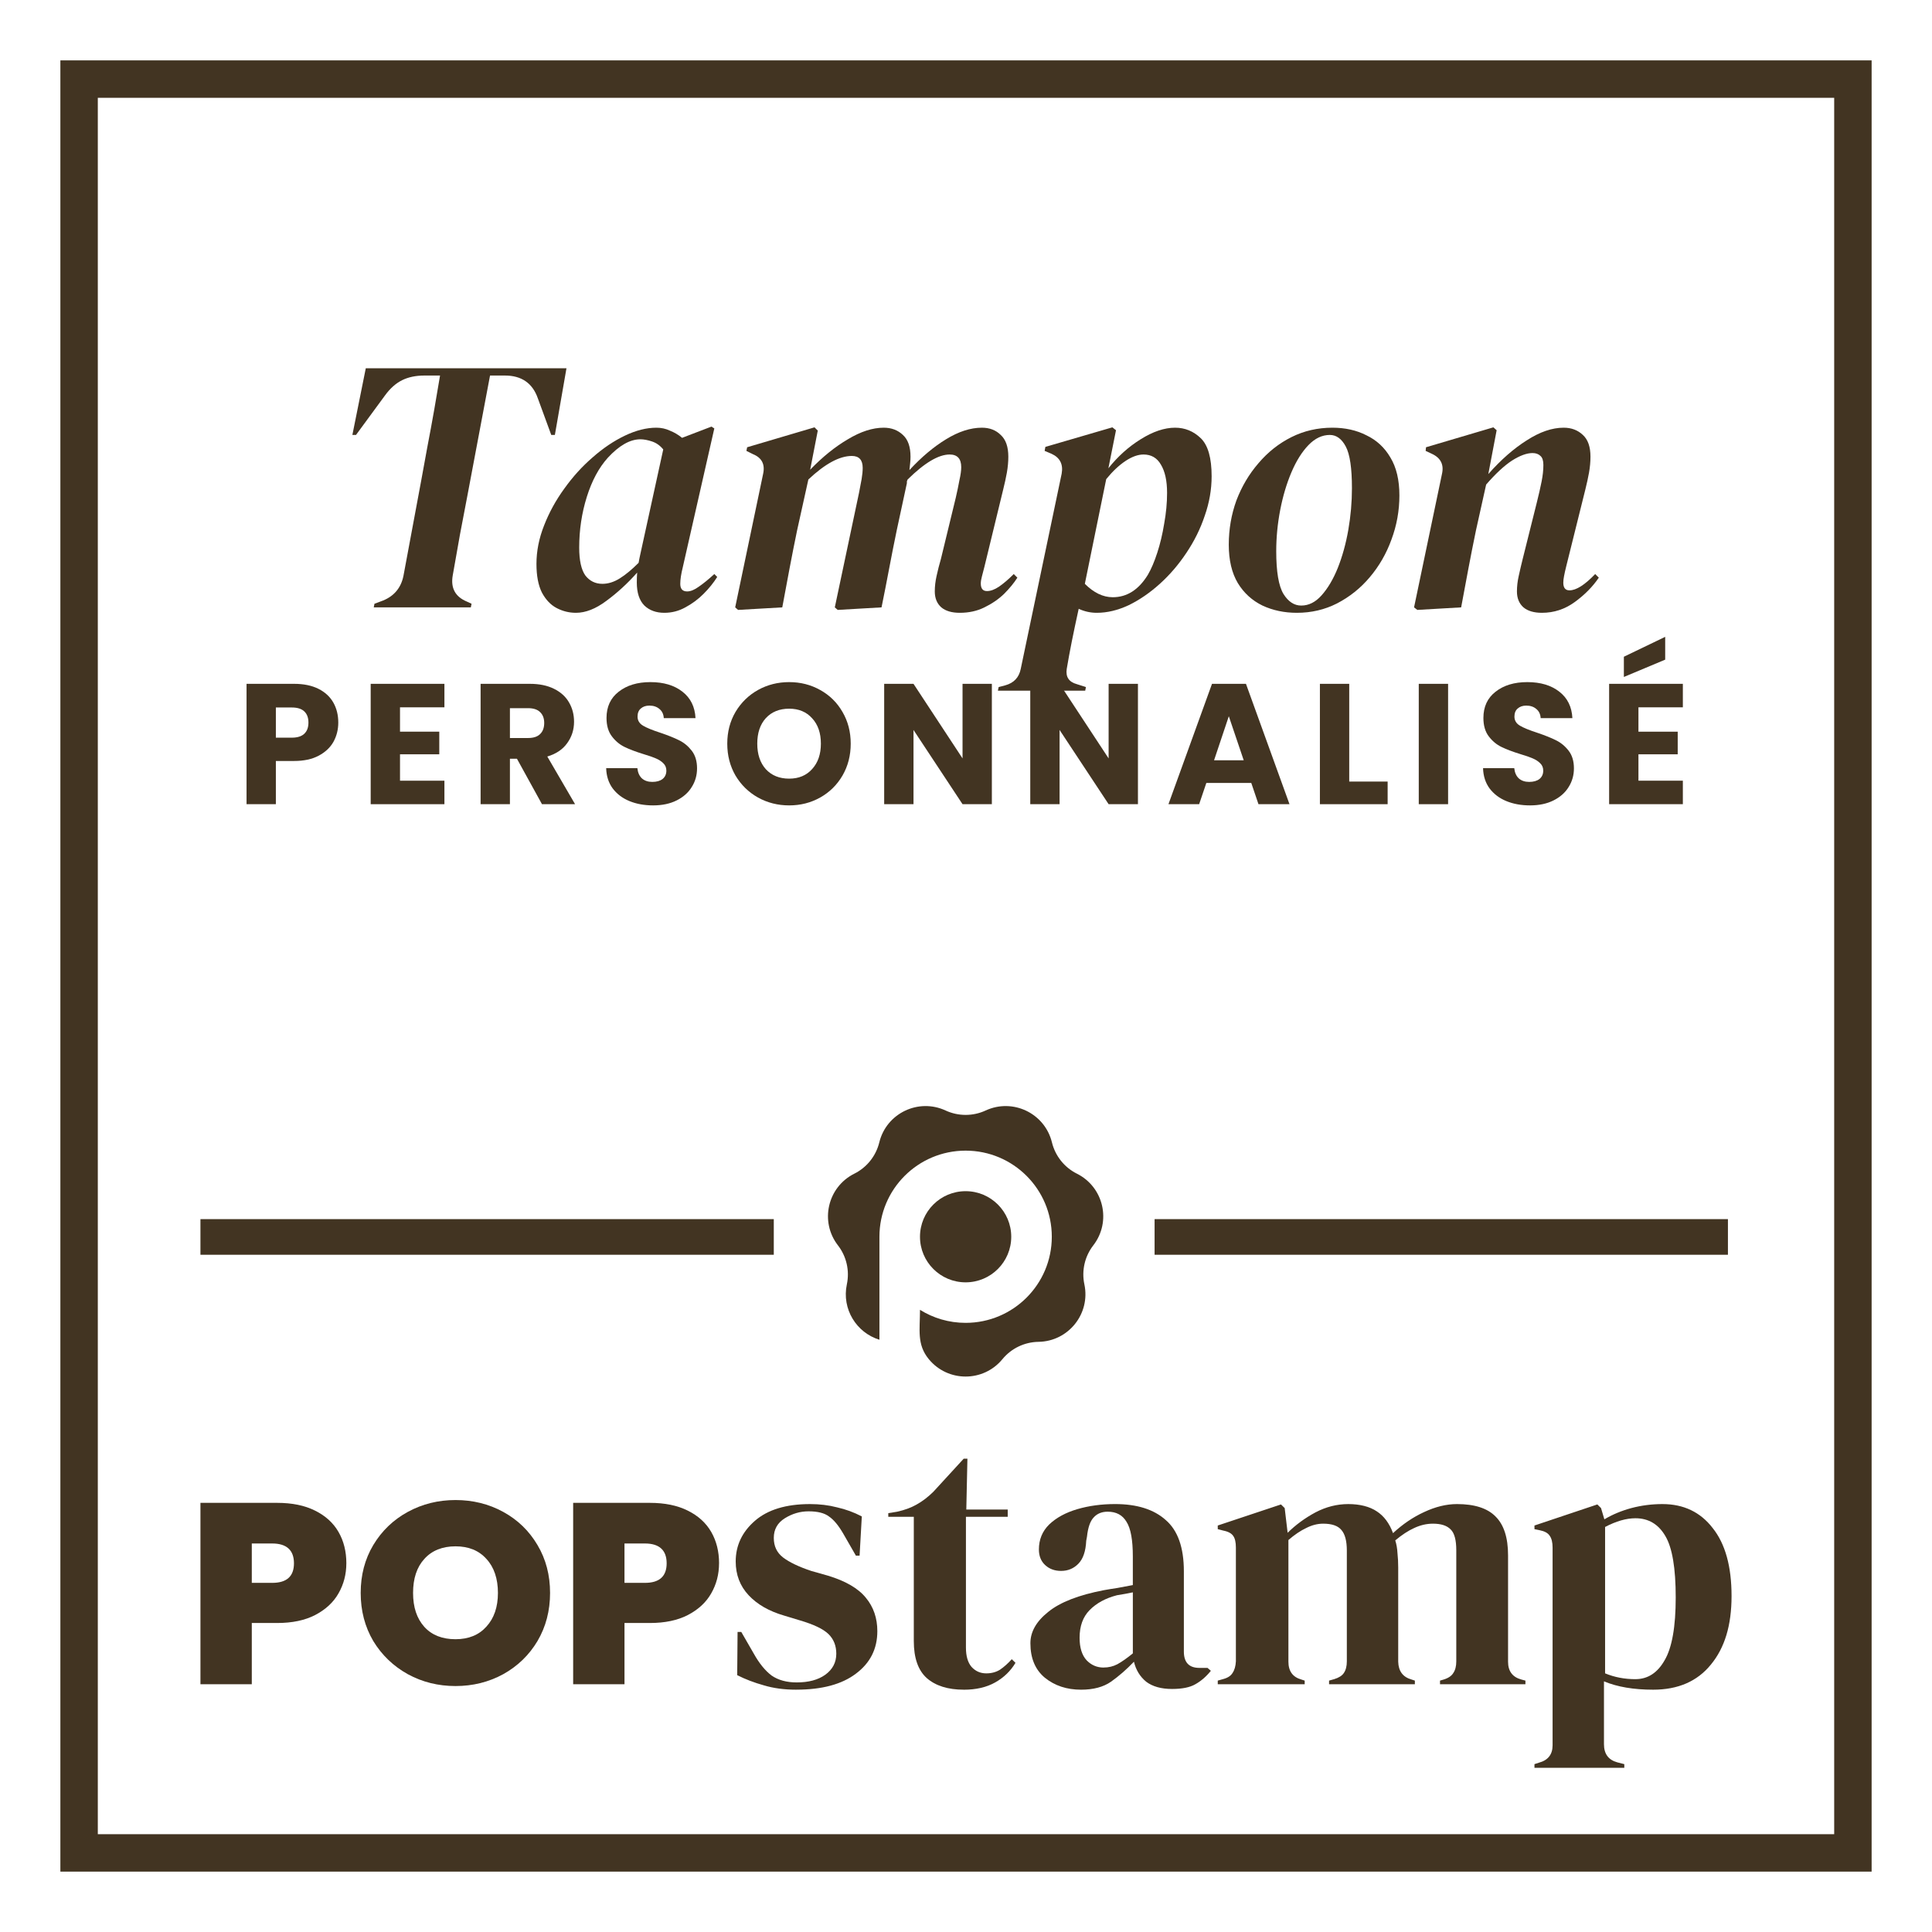
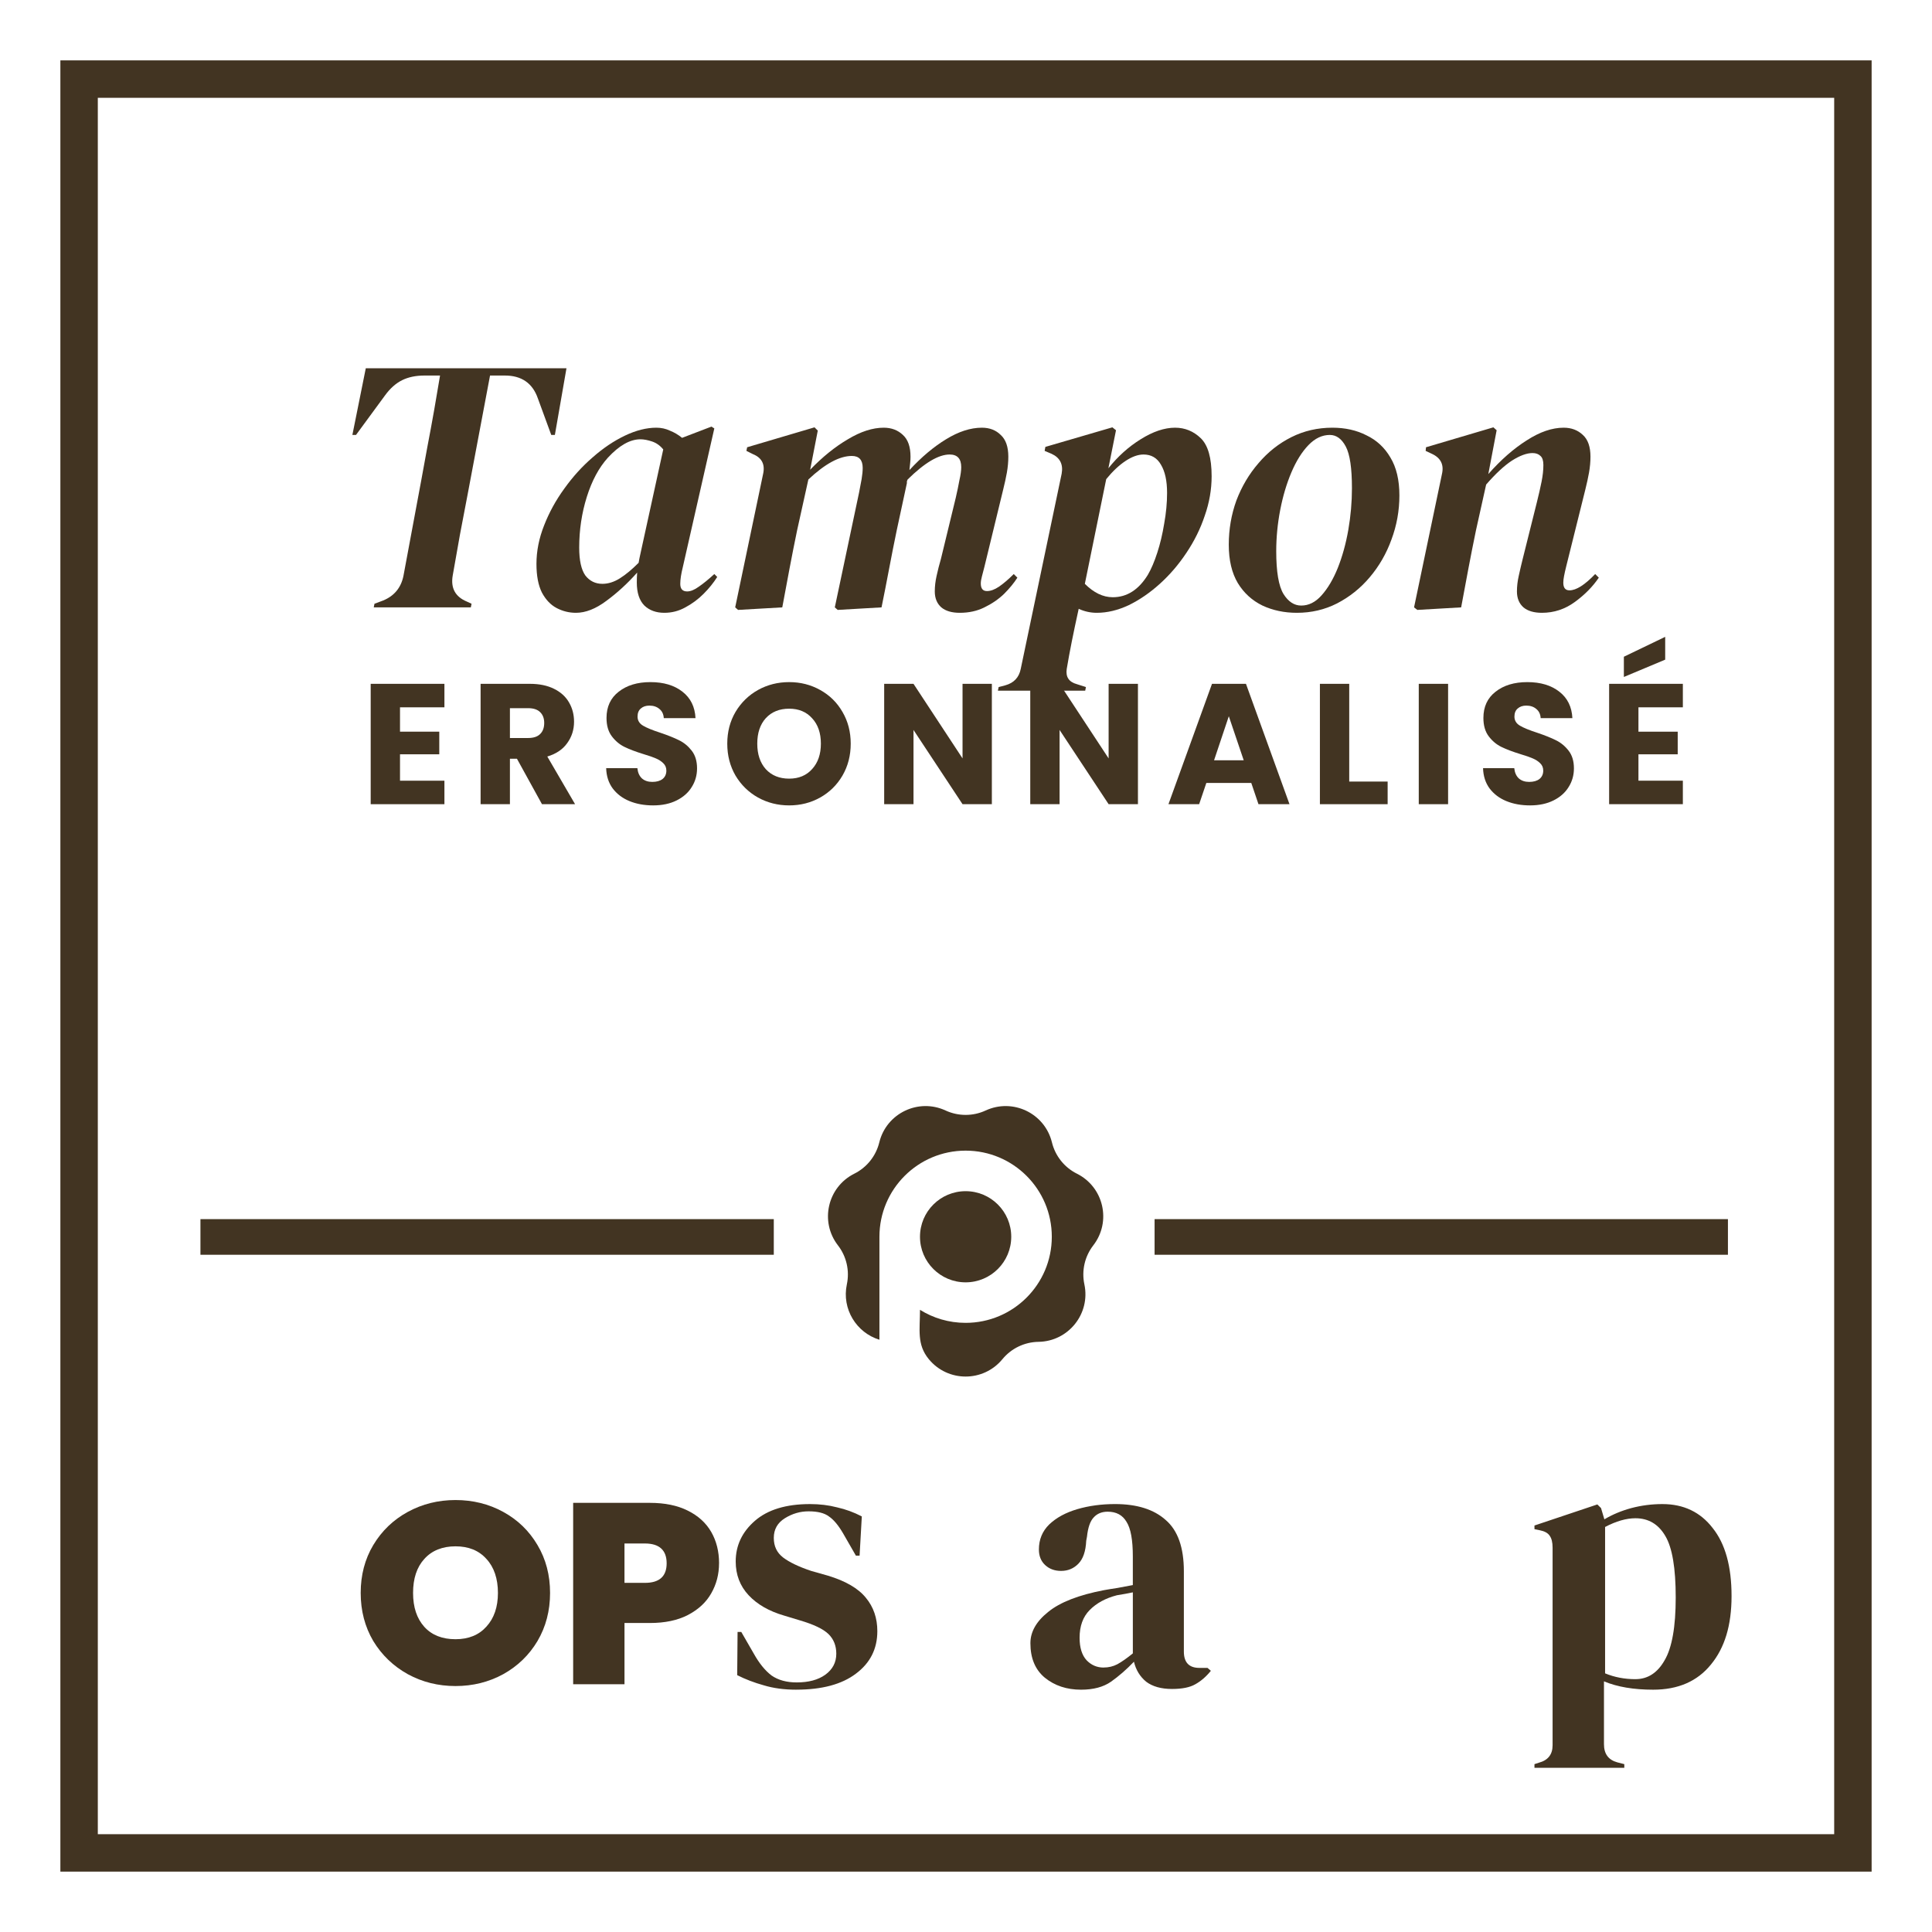
<svg xmlns="http://www.w3.org/2000/svg" fill="none" viewBox="0 0 1600 1600" height="1600" width="1600">
  <path fill="#423422" d="M769.208 1125.62C784.988 1144.79 814.375 1144.79 830.155 1125.62C837.513 1116.67 848.439 1111.42 860.037 1111.25C884.877 1110.87 903.196 1087.93 898.035 1063.64C895.625 1052.32 898.33 1040.5 905.417 1031.35C920.618 1011.71 914.075 983.096 891.857 971.993C881.487 966.812 873.928 957.337 871.176 946.091C865.282 921.972 838.812 909.239 816.264 919.671C805.752 924.532 793.622 924.532 783.098 919.671C760.55 909.239 734.081 921.972 728.187 946.091C725.435 957.337 717.875 966.812 707.505 971.993C685.288 983.096 678.744 1011.71 693.946 1031.35C701.032 1040.5 703.737 1052.32 701.328 1063.64C696.969 1084.16 709.371 1103.73 728.305 1109.52V1024.22C728.305 984.843 760.255 952.912 799.681 952.912C839.108 952.912 871.057 984.831 871.057 1024.22C871.057 1063.61 839.108 1095.53 799.681 1095.53C785.803 1095.53 772.857 1091.58 761.897 1084.73C761.897 1101.22 759.121 1113.36 769.208 1125.62Z" />
  <path fill="#423422" d="M799.681 1061.98C820.552 1061.98 837.466 1045.08 837.466 1024.23C837.466 1003.38 820.552 986.483 799.681 986.483C778.81 986.483 761.896 1003.38 761.896 1024.23C761.896 1045.08 778.81 1061.98 799.681 1061.98Z" />
  <path fill="#423422" d="M640.818 1009.63H166V1039.14H640.818V1009.63Z" />
  <path fill="#423422" d="M1431 1009.63H956.182V1039.14H1431V1009.63Z" />
-   <path fill="#423422" d="M286.823 1294.66C286.823 1303.75 284.65 1312.06 280.318 1319.6C276.126 1326.99 269.692 1332.95 261.015 1337.49C252.479 1341.9 241.995 1344.1 229.564 1344.1H208.525V1394.82H166V1244.6H229.564C241.854 1244.6 252.266 1246.72 260.802 1250.98C269.48 1255.25 275.985 1261.14 280.329 1268.67C284.674 1276.2 286.834 1284.86 286.834 1294.66H286.823ZM225.443 1310.86C237.45 1310.86 243.447 1305.47 243.447 1294.66C243.447 1283.86 237.45 1278.25 225.443 1278.25H208.525V1310.86H225.443Z" />
  <path fill="#423422" d="M377.233 1396.31C362.912 1396.31 349.76 1393.04 337.754 1386.51C325.747 1379.83 316.208 1370.67 309.124 1359.03C302.182 1347.23 298.711 1333.95 298.711 1319.18C298.711 1304.41 302.182 1291.19 309.124 1279.55C316.208 1267.76 325.759 1258.6 337.754 1252.07C349.76 1245.53 362.912 1242.27 377.233 1242.27C391.554 1242.27 404.859 1245.54 416.712 1252.07C428.719 1258.61 438.187 1267.77 445.129 1279.55C452.071 1291.2 455.542 1304.41 455.542 1319.18C455.542 1333.95 452.071 1347.24 445.129 1359.03C438.187 1370.68 428.719 1379.84 416.712 1386.51C404.706 1393.05 391.554 1396.31 377.233 1396.31ZM377.233 1357.53C388.083 1357.53 396.607 1354.04 402.828 1347.09C409.192 1340.13 412.368 1330.82 412.368 1319.17C412.368 1307.52 409.192 1297.86 402.828 1291.04C396.607 1284.07 388.083 1280.6 377.233 1280.6C366.383 1280.6 357.635 1284.09 351.413 1291.04C345.191 1297.86 342.087 1307.24 342.087 1319.17C342.087 1331.11 345.191 1340.34 351.413 1347.3C357.635 1354.13 366.242 1357.53 377.233 1357.53Z" />
  <path fill="#423422" d="M595.479 1294.66C595.479 1303.75 593.306 1312.06 588.974 1319.6C584.782 1326.99 578.348 1332.95 569.671 1337.49C561.135 1341.9 550.651 1344.1 538.22 1344.1H517.181V1394.82H474.668V1244.6H538.231C550.521 1244.6 560.934 1246.72 569.47 1250.98C578.148 1255.25 584.653 1261.14 588.997 1268.67C593.33 1276.2 595.502 1284.86 595.502 1294.66H595.479ZM534.088 1310.86C546.094 1310.86 552.092 1305.47 552.092 1294.66C552.092 1283.86 546.094 1278.25 534.088 1278.25H517.17V1310.86H534.088Z" />
  <path fill="#423422" d="M659.526 1399.33C649.527 1399.33 640.542 1398.13 632.573 1395.72C624.616 1393.51 617.261 1390.7 610.52 1387.29L610.827 1351.49H613.884L624.297 1369.55C628.783 1377.57 633.695 1383.58 638.996 1387.6C644.509 1391.41 651.451 1393.31 659.821 1393.31C669.62 1393.31 677.483 1391.21 683.398 1386.99C689.525 1382.58 692.583 1376.77 692.583 1369.55C692.583 1362.92 690.434 1357.52 686.149 1353.3C681.863 1349.09 673.894 1345.27 662.265 1341.87L649.397 1337.97C636.941 1334.35 627.142 1328.75 620 1321.12C612.857 1313.49 609.28 1304.18 609.28 1293.14C609.28 1279.91 614.593 1268.67 625.206 1259.45C635.82 1250.23 651.038 1245.61 670.836 1245.61C678.794 1245.61 686.255 1246.51 693.197 1248.32C700.34 1249.92 707.187 1252.42 713.716 1255.84L711.874 1288.32H708.816L698.097 1269.67C694.212 1263.05 690.34 1258.44 686.456 1255.84C682.784 1253.03 677.164 1251.62 669.609 1251.62C662.667 1251.62 656.138 1253.52 650.011 1257.33C643.883 1261.15 640.826 1266.55 640.826 1273.58C640.826 1280.6 643.376 1285.81 648.488 1289.82C653.8 1293.84 661.557 1297.54 671.757 1300.96L685.535 1304.86C700.233 1309.28 710.753 1315.39 717.081 1323.21C723.409 1330.84 726.573 1340.06 726.573 1350.88C726.573 1365.52 720.646 1377.25 708.805 1386.07C697.164 1394.89 680.73 1399.31 659.503 1399.31L659.526 1399.33Z" />
-   <path fill="#423422" d="M798.117 1399.33C785.048 1399.33 774.836 1396.12 767.492 1389.71C760.35 1383.29 756.772 1373.06 756.772 1359.03V1256.14H735.64V1253.13L742.995 1251.93C749.323 1250.52 754.73 1248.52 759.228 1245.91C763.927 1243.3 768.519 1239.79 773.006 1235.38L798.117 1208H801.175L800.254 1250.12H834.55V1256.14H799.947V1364.45C799.947 1371.47 801.482 1376.78 804.539 1380.39C807.81 1384.01 811.883 1385.81 816.794 1385.81C821.08 1385.81 824.858 1384.81 828.116 1382.8C831.386 1380.59 834.645 1377.69 837.915 1374.08L840.985 1377.09C836.9 1383.91 831.28 1389.32 824.137 1393.33C816.995 1397.35 808.317 1399.35 798.105 1399.35L798.117 1399.33Z" />
  <path fill="#423422" d="M895.292 1399.33C883.451 1399.33 873.451 1396.02 865.281 1389.4C857.312 1382.78 853.334 1373.25 853.334 1360.82C853.334 1351.4 858.233 1342.77 868.032 1334.96C877.831 1326.93 893.25 1320.92 914.276 1316.9C917.546 1316.3 921.218 1315.7 925.303 1315.1C929.388 1314.3 933.673 1313.49 938.16 1312.69V1288.93C938.16 1275.29 936.424 1265.76 932.953 1260.35C929.683 1254.73 924.477 1251.92 917.334 1251.92C912.434 1251.92 908.55 1253.52 905.693 1256.73C902.836 1259.74 900.994 1265.06 900.18 1272.68L899.566 1275.99C899.153 1284.62 897.016 1290.93 893.132 1294.93C889.259 1298.95 884.454 1300.96 878.74 1300.96C873.427 1300.96 869.047 1299.35 865.576 1296.14C862.105 1292.93 860.37 1288.62 860.37 1283.2C860.37 1274.98 863.227 1268.05 868.953 1262.45C874.868 1256.83 882.624 1252.62 892.223 1249.81C901.821 1247.01 912.234 1245.6 923.461 1245.6C941.631 1245.6 955.609 1250.02 965.42 1258.83C975.419 1267.45 980.425 1281.59 980.425 1301.25V1367.74C980.425 1376.76 984.711 1381.28 993.294 1381.28H1000.02L1002.79 1383.69C998.902 1388.5 994.616 1392.21 989.929 1394.82C985.431 1397.43 979.008 1398.73 970.626 1398.73C961.642 1398.73 954.499 1396.72 949.187 1392.71C944.086 1388.49 940.71 1382.98 939.081 1376.16C932.953 1382.58 926.625 1388.09 920.097 1392.71C913.769 1397.12 905.492 1399.33 895.28 1399.33H895.292ZM913.981 1380.97C918.066 1380.97 921.844 1380.08 925.315 1378.27C928.986 1376.26 933.284 1373.25 938.172 1369.25V1318.71C936.129 1319.11 934.087 1319.51 932.044 1319.92C930.002 1320.32 927.652 1320.72 924.996 1321.12C915.61 1323.53 908.054 1327.64 902.34 1333.46C896.827 1339.08 894.076 1346.69 894.076 1356.32C894.076 1364.54 896.012 1370.76 899.896 1374.98C903.781 1378.99 908.468 1381 913.981 1381V1380.97Z" />
-   <path fill="#423422" d="M1008.5 1394.81V1391.8L1012.79 1390.59C1016.66 1389.59 1019.31 1387.89 1020.74 1385.48C1022.38 1383.07 1023.29 1379.86 1023.51 1375.86V1281.7C1023.51 1277.29 1022.79 1274.07 1021.36 1272.08C1019.93 1269.87 1017.18 1268.37 1013.08 1267.57L1008.49 1266.37V1263.36L1060.86 1245.91L1063.92 1248.92L1066.36 1269.38C1073.1 1262.75 1080.75 1257.15 1089.34 1252.53C1098.12 1247.91 1107.2 1245.61 1116.6 1245.61C1125.99 1245.61 1134.26 1247.62 1140.18 1251.63C1146.1 1255.45 1150.6 1261.45 1153.65 1269.68C1161.62 1262.26 1170.19 1256.45 1179.38 1252.23C1188.77 1247.82 1197.86 1245.61 1206.64 1245.61C1221.14 1245.61 1231.75 1249.02 1238.49 1255.84C1245.43 1262.66 1248.91 1273.38 1248.91 1288.03V1376.17C1248.91 1383.99 1252.58 1388.91 1259.93 1390.91L1263.3 1391.81V1394.82H1192.56V1391.81L1195.61 1390.91C1199.49 1389.71 1202.14 1387.9 1203.58 1385.49C1205.21 1383.09 1206.03 1379.87 1206.03 1375.87V1283.81C1206.03 1275.39 1204.5 1269.67 1201.43 1266.66C1198.36 1263.45 1193.46 1261.84 1186.74 1261.84C1181.42 1261.84 1176.23 1263.05 1171.12 1265.46C1166.22 1267.66 1161.01 1271.08 1155.5 1275.68C1156.51 1278.89 1157.13 1282.4 1157.33 1286.21C1157.74 1290.02 1157.94 1294.04 1157.94 1298.24V1376.16C1158.14 1383.98 1161.82 1388.89 1168.97 1390.9L1171.73 1391.8V1394.81H1100.68V1391.8L1104.97 1390.59C1108.84 1389.39 1111.5 1387.69 1112.94 1385.48C1114.57 1383.07 1115.39 1379.86 1115.39 1375.86V1284.11C1115.39 1276.08 1113.86 1270.37 1110.8 1266.96C1107.94 1263.54 1102.94 1261.84 1095.79 1261.84C1091.11 1261.84 1086.41 1263.05 1081.71 1265.46C1077.02 1267.66 1072.11 1270.97 1067.01 1275.39V1376.17C1067.01 1383.99 1070.59 1388.91 1077.73 1390.91L1080.49 1391.81V1394.82H1008.52L1008.5 1394.81Z" />
  <path fill="#423422" d="M1270.78 1464V1460.99L1274.45 1459.79C1282.01 1457.78 1285.79 1452.96 1285.79 1445.35V1281.7C1285.79 1277.29 1284.97 1273.98 1283.33 1271.77C1281.9 1269.57 1279.15 1268.07 1275.07 1267.26L1270.78 1266.37V1263.36L1322.85 1245.91L1325.9 1248.92L1328.67 1258.24C1335.4 1254.23 1342.86 1251.13 1351.02 1248.92C1359.39 1246.71 1367.97 1245.61 1376.74 1245.61C1394.3 1245.61 1408.18 1252.23 1418.38 1265.47C1428.79 1278.5 1434 1297.26 1434 1321.72C1434 1346.18 1428.29 1364.74 1416.85 1378.58C1405.62 1392.41 1389.69 1399.33 1369.07 1399.33C1352.93 1399.33 1339.36 1397.03 1328.34 1392.41V1444.45C1328.34 1452.48 1332.01 1457.48 1339.36 1459.49L1345.18 1460.99V1464H1270.77H1270.78ZM1354.38 1390.61C1364.59 1390.61 1372.66 1385.39 1378.57 1374.96C1384.7 1364.54 1387.76 1347.19 1387.76 1322.93C1387.76 1298.67 1384.9 1281.71 1379.18 1272.09C1373.47 1262.27 1365.19 1257.35 1354.38 1257.35C1346.82 1257.35 1338.45 1259.75 1329.27 1264.57V1385.8C1337.03 1389.01 1345.4 1390.62 1354.38 1390.62V1390.61Z" />
  <path stroke-width="31" stroke="#423422" d="M1534.5 65.5H65.5V1534.5H1534.5V65.5Z" />
  <path fill="#423422" d="M309.524 503L310.124 500L317.324 497.3C326.524 493.5 332.124 486.7 334.124 476.9L348.824 398C350.424 389.6 352.124 380.3 353.924 370.1C355.924 359.7 357.824 349.4 359.624 339.2C361.424 328.8 363.024 319.4 364.424 311H351.524C344.324 311 338.124 312.3 332.924 314.9C327.724 317.5 323.024 321.7 318.824 327.5L294.824 360.2H291.824L302.924 305H469.124L459.524 360.2H456.524L445.424 329.9C441.024 317.3 431.924 311 418.124 311H405.824L387.224 409.7C385.224 419.9 383.124 430.9 380.924 442.7C378.924 454.3 376.924 465.6 374.924 476.6C373.124 487 377.024 494.2 386.624 498.2L390.524 500L389.924 503H309.524Z" />
  <path fill="#423422" d="M476.971 507.5C471.371 507.5 466.071 506.2 461.071 503.6C456.071 501 451.971 496.7 448.771 490.7C445.771 484.7 444.271 476.8 444.271 467C444.271 456.4 446.371 445.8 450.571 435.2C454.771 424.4 460.371 414.2 467.371 404.6C474.371 394.8 482.171 386.2 490.771 378.8C499.371 371.2 508.271 365.2 517.471 360.8C526.671 356.4 535.371 354.2 543.571 354.2C547.571 354.2 551.271 355 554.671 356.6C558.271 358 561.671 360 564.871 362.6L589.171 353.3L591.571 354.8L565.471 469.7C564.071 475.3 563.371 479.9 563.371 483.5C563.371 487.7 565.271 489.8 569.071 489.8C571.871 489.8 575.071 488.5 578.671 485.9C582.471 483.3 586.771 479.8 591.571 475.4L593.971 477.8C590.971 482.6 587.171 487.3 582.571 491.9C578.171 496.3 573.171 500 567.571 503C562.171 506 556.371 507.5 550.171 507.5C543.371 507.5 537.871 505.5 533.671 501.5C529.471 497.3 527.371 490.9 527.371 482.3C527.371 479.5 527.471 476.8 527.671 474.2C519.671 483.2 511.171 491 502.171 497.6C493.371 504.2 484.971 507.5 476.971 507.5ZM479.671 453.5C479.671 464.1 481.371 471.8 484.771 476.6C488.371 481.2 493.071 483.5 498.871 483.5C503.671 483.5 508.471 482 513.271 479C518.071 476 523.271 471.7 528.871 466.1C529.271 463.7 529.771 461.2 530.371 458.6L549.271 372.2C546.671 369 543.571 366.8 539.971 365.6C536.371 364.4 533.171 363.8 530.371 363.8C521.771 363.8 512.771 368.9 503.371 379.1C495.971 387.3 490.171 398.1 485.971 411.5C481.771 424.9 479.671 438.9 479.671 453.5Z" />
  <path fill="#423422" d="M647.849 503L611.249 505.1L608.849 503L631.949 392.6C633.749 384.6 630.949 379.1 623.549 376.1L618.149 373.4L618.749 370.4L674.549 353.9L677.249 356.6L670.949 389C681.149 378.4 691.549 370 702.149 363.8C712.749 357.4 722.649 354.2 731.849 354.2C738.249 354.2 743.549 356.2 747.749 360.2C751.949 364 754.049 370 754.049 378.2C754.049 380 753.949 381.8 753.749 383.6C753.549 385.4 753.349 387.3 753.149 389.3C763.149 378.5 773.249 370 783.449 363.8C793.849 357.4 803.749 354.2 813.149 354.2C819.549 354.2 824.749 356.2 828.749 360.2C832.949 364 835.049 370 835.049 378.2C835.049 382.4 834.649 386.8 833.849 391.4C833.049 395.8 832.049 400.4 830.849 405.2L815.249 469.4C814.449 472.6 813.749 475.3 813.149 477.5C812.549 479.7 812.249 481.6 812.249 483.2C812.249 487.4 813.949 489.5 817.349 489.5C820.349 489.5 823.649 488.3 827.249 485.9C831.049 483.3 835.149 479.8 839.549 475.4L842.549 478.4C839.749 482.8 836.049 487.3 831.449 491.9C826.849 496.3 821.449 500 815.249 503C809.249 506 802.449 507.5 794.849 507.5C788.249 507.5 783.149 506 779.549 503C775.949 499.8 774.149 495.4 774.149 489.8C774.149 485.6 774.649 481.3 775.649 476.9C776.649 472.3 777.849 467.6 779.249 462.8L791.549 412.1C792.749 406.9 793.749 402.1 794.549 397.7C795.549 393.3 796.049 389.7 796.049 386.9C796.049 379.9 792.849 376.4 786.449 376.4C777.249 376.4 765.649 383.3 751.649 397.1C751.449 397.5 751.249 398 751.049 398.6C751.049 399 751.049 399.5 751.049 400.1L742.649 439.1C740.449 449.7 738.349 460.3 736.349 470.9C734.349 481.5 732.249 492.2 730.049 503L693.749 505.1L691.349 503L711.449 407.9C712.249 403.9 712.949 400.2 713.549 396.8C714.149 393.2 714.449 390.1 714.449 387.5C714.449 380.9 711.449 377.6 705.449 377.6C695.249 377.6 683.249 384.1 669.449 397.1L660.149 439.1C657.949 449.7 655.849 460.3 653.849 470.9C651.849 481.5 649.849 492.2 647.849 503Z" />
  <path fill="#423422" d="M908.322 507.5C903.122 507.5 898.122 506.4 893.322 504.2C891.122 514.2 889.222 523.2 887.622 531.2C886.022 539.2 884.622 546.8 883.422 554C882.422 560.6 885.222 564.8 891.822 566.6L899.322 569L898.722 572H826.422L827.022 569L832.722 567.5C839.722 565.5 843.922 561 845.322 554L879.222 392.3C880.622 384.5 877.822 379 870.822 375.8L865.122 373.4L865.722 370.1L921.222 353.9L924.222 356.3L917.922 387.8C925.722 378 934.622 370 944.622 363.8C954.822 357.4 964.322 354.2 973.122 354.2C981.322 354.2 988.422 357.1 994.422 362.9C1000.42 368.7 1003.42 379.2 1003.42 394.4C1003.42 405.4 1001.52 416.3 997.722 427.1C994.122 437.9 989.022 448.2 982.422 458C976.022 467.6 968.722 476.1 960.522 483.5C952.322 490.9 943.722 496.8 934.722 501.2C925.722 505.4 916.922 507.5 908.322 507.5ZM947.022 376.4C942.422 376.4 937.422 378.2 932.022 381.8C926.622 385.4 921.322 390.4 916.122 396.8L898.422 483.5C905.822 490.9 913.522 494.6 921.522 494.6C933.322 494.6 943.022 488.4 950.622 476C953.422 471.2 956.022 465.1 958.422 457.7C960.822 450.3 962.722 442.3 964.122 433.7C965.722 424.9 966.522 416.4 966.522 408.2C966.522 398.2 964.822 390.4 961.422 384.8C958.222 379.2 953.422 376.4 947.022 376.4Z" />
  <path fill="#423422" d="M1074.02 507.5C1063.62 507.5 1054.12 505.5 1045.52 501.5C1036.92 497.3 1030.12 491.1 1025.12 482.9C1020.12 474.5 1017.62 463.9 1017.62 451.1C1017.62 438.3 1019.72 426.1 1023.92 414.5C1028.32 402.9 1034.42 392.6 1042.22 383.6C1050.02 374.4 1059.12 367.2 1069.52 362C1079.92 356.8 1091.22 354.2 1103.42 354.2C1114.02 354.2 1123.42 356.3 1131.62 360.5C1140.02 364.5 1146.62 370.6 1151.42 378.8C1156.42 387 1158.92 397.5 1158.92 410.3C1158.92 422.9 1156.72 435.1 1152.32 446.9C1148.12 458.5 1142.12 468.9 1134.32 478.1C1126.72 487.1 1117.72 494.3 1107.32 499.7C1097.12 504.9 1086.02 507.5 1074.02 507.5ZM1077.62 501.5C1083.82 501.5 1089.42 498.7 1094.42 493.1C1099.62 487.3 1104.12 479.7 1107.92 470.3C1111.72 460.7 1114.62 450.2 1116.62 438.8C1118.62 427.2 1119.62 415.7 1119.62 404.3C1119.62 387.7 1117.92 376.2 1114.52 369.8C1111.12 363.4 1106.72 360.2 1101.32 360.2C1094.92 360.2 1089.02 363 1083.62 368.6C1078.22 374.2 1073.52 381.7 1069.52 391.1C1065.52 400.5 1062.42 410.9 1060.22 422.3C1058.02 433.7 1056.92 445.1 1056.92 456.5C1056.92 473.5 1058.92 485.3 1062.92 491.9C1066.92 498.3 1071.82 501.5 1077.62 501.5Z" />
  <path fill="#423422" d="M1173.76 505.1L1171.06 503L1194.16 392.6C1195.96 384.8 1193.16 379.2 1185.76 375.8L1180.66 373.4L1180.96 370.4L1236.76 353.9L1239.46 356.3L1232.56 392.6C1242.96 380.8 1253.56 371.5 1264.36 364.7C1275.16 357.7 1285.36 354.2 1294.96 354.2C1301.36 354.2 1306.66 356.2 1310.86 360.2C1315.06 364 1317.16 370 1317.16 378.2C1317.16 382.4 1316.76 386.8 1315.96 391.4C1315.16 395.8 1314.16 400.4 1312.96 405.2L1297.06 469.1C1296.26 472.3 1295.66 475 1295.26 477.2C1294.86 479.2 1294.66 481 1294.66 482.6C1294.66 486.8 1296.36 488.9 1299.76 488.9C1305.36 488.9 1312.46 484.4 1321.06 475.4L1324.06 478.4C1319.06 485.8 1312.46 492.5 1304.26 498.5C1296.06 504.5 1286.96 507.5 1276.96 507.5C1270.36 507.5 1265.26 506 1261.66 503C1258.06 499.8 1256.26 495.4 1256.26 489.8C1256.26 485.6 1256.76 481.3 1257.76 476.9C1258.76 472.3 1259.86 467.6 1261.06 462.8L1272.76 416C1274.36 409.6 1275.66 403.9 1276.66 398.9C1277.66 393.9 1278.16 389.3 1278.16 385.1C1278.16 381.5 1277.36 379 1275.76 377.6C1274.16 376 1271.96 375.2 1269.16 375.2C1264.36 375.2 1258.66 377.3 1252.06 381.5C1245.66 385.7 1238.56 392.3 1230.76 401.3L1222.36 439.1C1220.16 449.7 1218.06 460.3 1216.06 470.9C1214.06 481.5 1212.06 492.2 1210.06 503L1173.76 505.1Z" />
-   <path fill="#423422" d="M280.148 598.408C280.148 604.183 278.822 609.484 276.172 614.312C273.521 619.045 269.45 622.879 263.96 625.814C258.469 628.749 251.653 630.216 243.512 630.216H228.46V666H204.178V566.316H243.512C251.464 566.316 258.185 567.689 263.676 570.434C269.166 573.179 273.284 576.966 276.03 581.794C278.775 586.622 280.148 592.16 280.148 598.408ZM241.666 610.904C246.304 610.904 249.76 609.815 252.032 607.638C254.304 605.461 255.44 602.384 255.44 598.408C255.44 594.432 254.304 591.355 252.032 589.178C249.76 587.001 246.304 585.912 241.666 585.912H228.46V610.904H241.666Z" />
  <path fill="#423422" d="M331.271 585.77V605.934H363.789V624.678H331.271V646.546H368.049V666H306.989V566.316H368.049V585.77H331.271Z" />
  <path fill="#423422" d="M448.849 666L428.117 628.37H422.295V666H398.013V566.316H438.767C446.625 566.316 453.299 567.689 458.789 570.434C464.375 573.179 468.54 576.966 471.285 581.794C474.031 586.527 475.403 591.829 475.403 597.698C475.403 604.325 473.51 610.241 469.723 615.448C466.031 620.655 460.541 624.347 453.251 626.524L476.255 666H448.849ZM422.295 611.188H437.347C441.797 611.188 445.11 610.099 447.287 607.922C449.559 605.745 450.695 602.668 450.695 598.692C450.695 594.905 449.559 591.923 447.287 589.746C445.11 587.569 441.797 586.48 437.347 586.48H422.295V611.188Z" />
  <path fill="#423422" d="M540.914 666.994C533.625 666.994 527.093 665.811 521.318 663.444C515.543 661.077 510.905 657.575 507.402 652.936C503.994 648.297 502.195 642.712 502.006 636.18H527.85C528.229 639.872 529.507 642.712 531.684 644.7C533.861 646.593 536.701 647.54 540.204 647.54C543.801 647.54 546.641 646.735 548.724 645.126C550.807 643.422 551.848 641.103 551.848 638.168C551.848 635.707 550.996 633.671 549.292 632.062C547.683 630.453 545.647 629.127 543.186 628.086C540.819 627.045 537.411 625.861 532.962 624.536C526.525 622.548 521.271 620.56 517.2 618.572C513.129 616.584 509.627 613.649 506.692 609.768C503.757 605.887 502.29 600.822 502.29 594.574C502.29 585.297 505.651 578.055 512.372 572.848C519.093 567.547 527.85 564.896 538.642 564.896C549.623 564.896 558.475 567.547 565.196 572.848C571.917 578.055 575.515 585.344 575.988 594.716H549.718C549.529 591.497 548.345 588.989 546.168 587.19C543.991 585.297 541.198 584.35 537.79 584.35C534.855 584.35 532.489 585.155 530.69 586.764C528.891 588.279 527.992 590.503 527.992 593.438C527.992 596.657 529.507 599.165 532.536 600.964C535.565 602.763 540.299 604.703 546.736 606.786C553.173 608.963 558.38 611.046 562.356 613.034C566.427 615.022 569.929 617.909 572.864 621.696C575.799 625.483 577.266 630.358 577.266 636.322C577.266 642.002 575.799 647.161 572.864 651.8C570.024 656.439 565.859 660.131 560.368 662.876C554.877 665.621 548.393 666.994 540.914 666.994Z" />
  <path fill="#423422" d="M653.553 666.994C644.181 666.994 635.567 664.817 627.709 660.462C619.947 656.107 613.746 650.049 609.107 642.286C604.563 634.429 602.291 625.625 602.291 615.874C602.291 606.123 604.563 597.367 609.107 589.604C613.746 581.841 619.947 575.783 627.709 571.428C635.567 567.073 644.181 564.896 653.553 564.896C662.925 564.896 671.493 567.073 679.255 571.428C687.113 575.783 693.266 581.841 697.715 589.604C702.259 597.367 704.531 606.123 704.531 615.874C704.531 625.625 702.259 634.429 697.715 642.286C693.171 650.049 687.018 656.107 679.255 660.462C671.493 664.817 662.925 666.994 653.553 666.994ZM653.553 644.842C661.505 644.842 667.848 642.191 672.581 636.89C677.409 631.589 679.823 624.583 679.823 615.874C679.823 607.07 677.409 600.065 672.581 594.858C667.848 589.557 661.505 586.906 653.553 586.906C645.507 586.906 639.069 589.509 634.241 594.716C629.508 599.923 627.141 606.975 627.141 615.874C627.141 624.678 629.508 631.731 634.241 637.032C639.069 642.239 645.507 644.842 653.553 644.842Z" />
  <path fill="#423422" d="M821.416 666H797.134L756.522 604.514V666H732.24V566.316H756.522L797.134 628.086V566.316H821.416V666Z" />
  <path fill="#423422" d="M942.394 666H918.112L877.5 604.514V666H853.218V566.316H877.5L918.112 628.086V566.316H942.394V666Z" />
  <path fill="#423422" d="M1036.25 648.392H999.045L993.081 666H967.663L1003.73 566.316H1031.85L1067.91 666H1042.21L1036.25 648.392ZM1030 629.648L1017.65 593.154L1005.43 629.648H1030Z" />
  <path fill="#423422" d="M1117.37 647.256H1149.18V666H1093.09V566.316H1117.37V647.256Z" />
  <path fill="#423422" d="M1199.25 566.316V666H1174.96V566.316H1199.25Z" />
  <path fill="#423422" d="M1267.11 666.994C1259.82 666.994 1253.29 665.811 1247.52 663.444C1241.74 661.077 1237.1 657.575 1233.6 652.936C1230.19 648.297 1228.39 642.712 1228.2 636.18H1254.05C1254.43 639.872 1255.7 642.712 1257.88 644.7C1260.06 646.593 1262.9 647.54 1266.4 647.54C1270 647.54 1272.84 646.735 1274.92 645.126C1277 643.422 1278.04 641.103 1278.04 638.168C1278.04 635.707 1277.19 633.671 1275.49 632.062C1273.88 630.453 1271.84 629.127 1269.38 628.086C1267.02 627.045 1263.61 625.861 1259.16 624.536C1252.72 622.548 1247.47 620.56 1243.4 618.572C1239.33 616.584 1235.82 613.649 1232.89 609.768C1229.95 605.887 1228.49 600.822 1228.49 594.574C1228.49 585.297 1231.85 578.055 1238.57 572.848C1245.29 567.547 1254.05 564.896 1264.84 564.896C1275.82 564.896 1284.67 567.547 1291.39 572.848C1298.11 578.055 1301.71 585.344 1302.18 594.716H1275.91C1275.73 591.497 1274.54 588.989 1272.36 587.19C1270.19 585.297 1267.39 584.35 1263.99 584.35C1261.05 584.35 1258.69 585.155 1256.89 586.764C1255.09 588.279 1254.19 590.503 1254.19 593.438C1254.19 596.657 1255.7 599.165 1258.73 600.964C1261.76 602.763 1266.5 604.703 1272.93 606.786C1279.37 608.963 1284.58 611.046 1288.55 613.034C1292.62 615.022 1296.13 617.909 1299.06 621.696C1302 625.483 1303.46 630.358 1303.46 636.322C1303.46 642.002 1302 647.161 1299.06 651.8C1296.22 656.439 1292.06 660.131 1286.56 662.876C1281.07 665.621 1274.59 666.994 1267.11 666.994Z" />
  <path fill="#423422" d="M1356.89 585.77V605.934H1389.41V624.678H1356.89V646.546H1393.67V666H1332.61V566.316H1393.67V585.77H1356.89ZM1379.04 546.294L1344.82 560.636V543.88L1379.04 527.408V546.294Z" />
</svg>